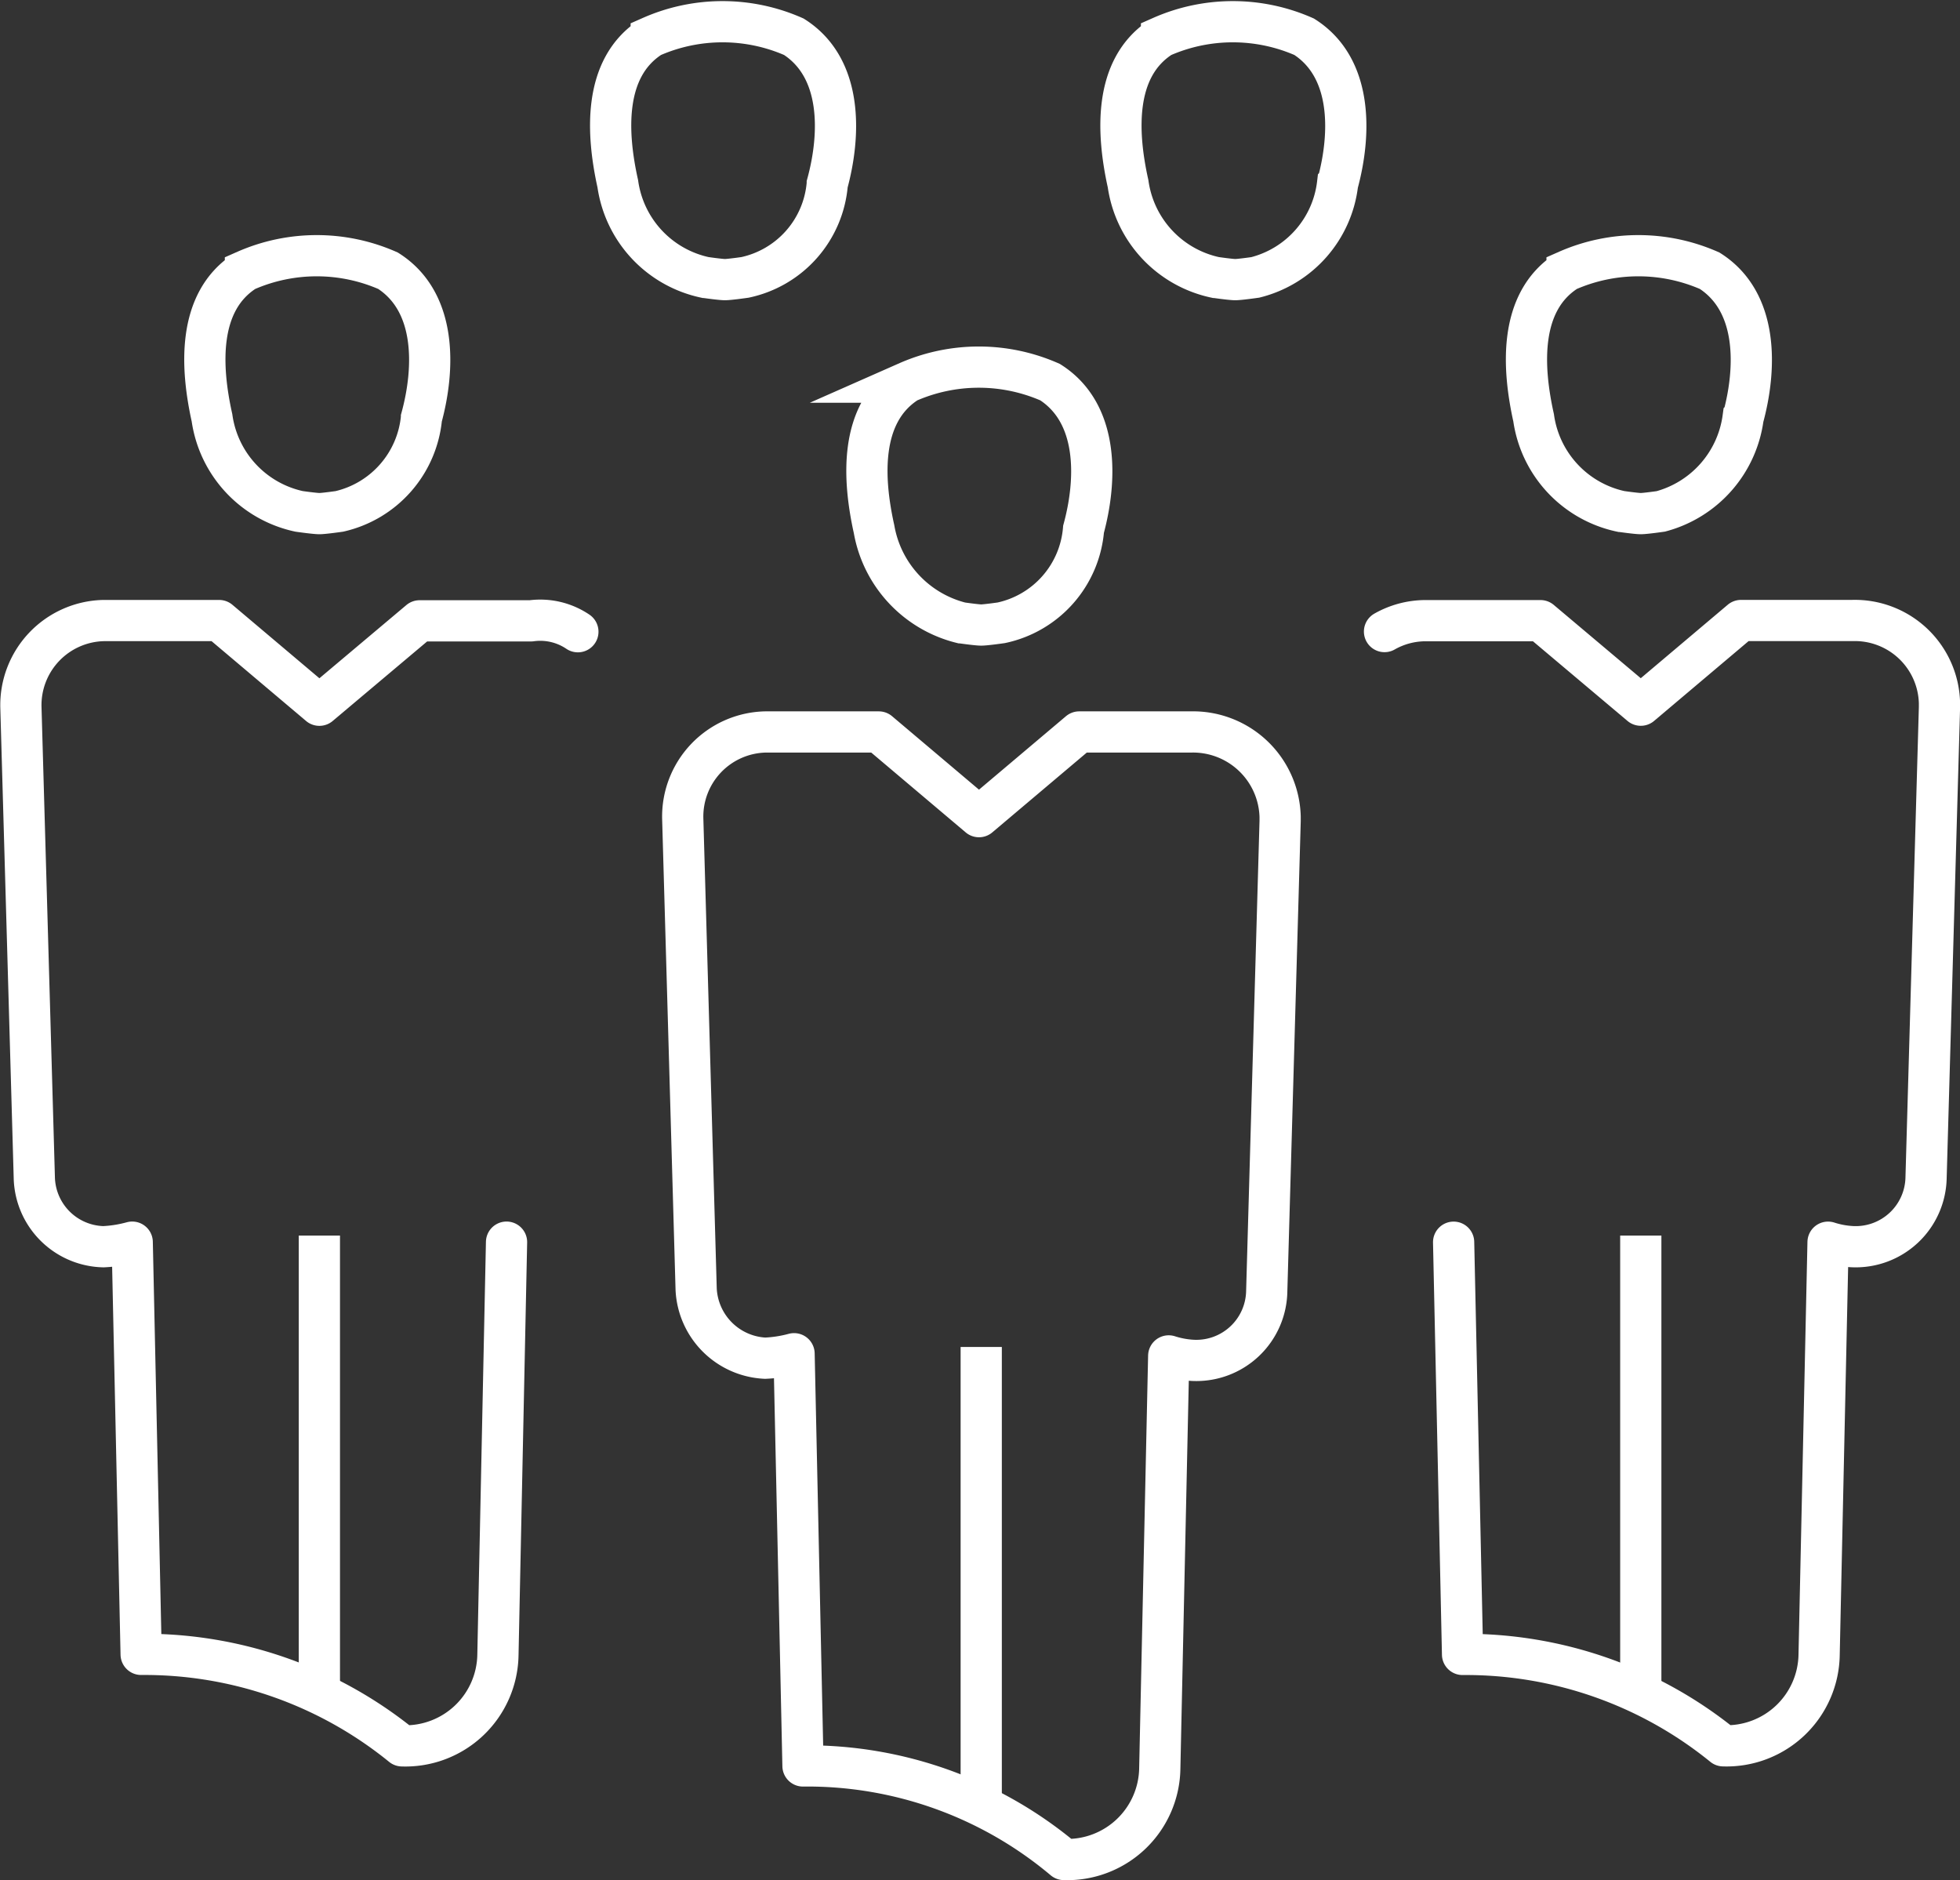
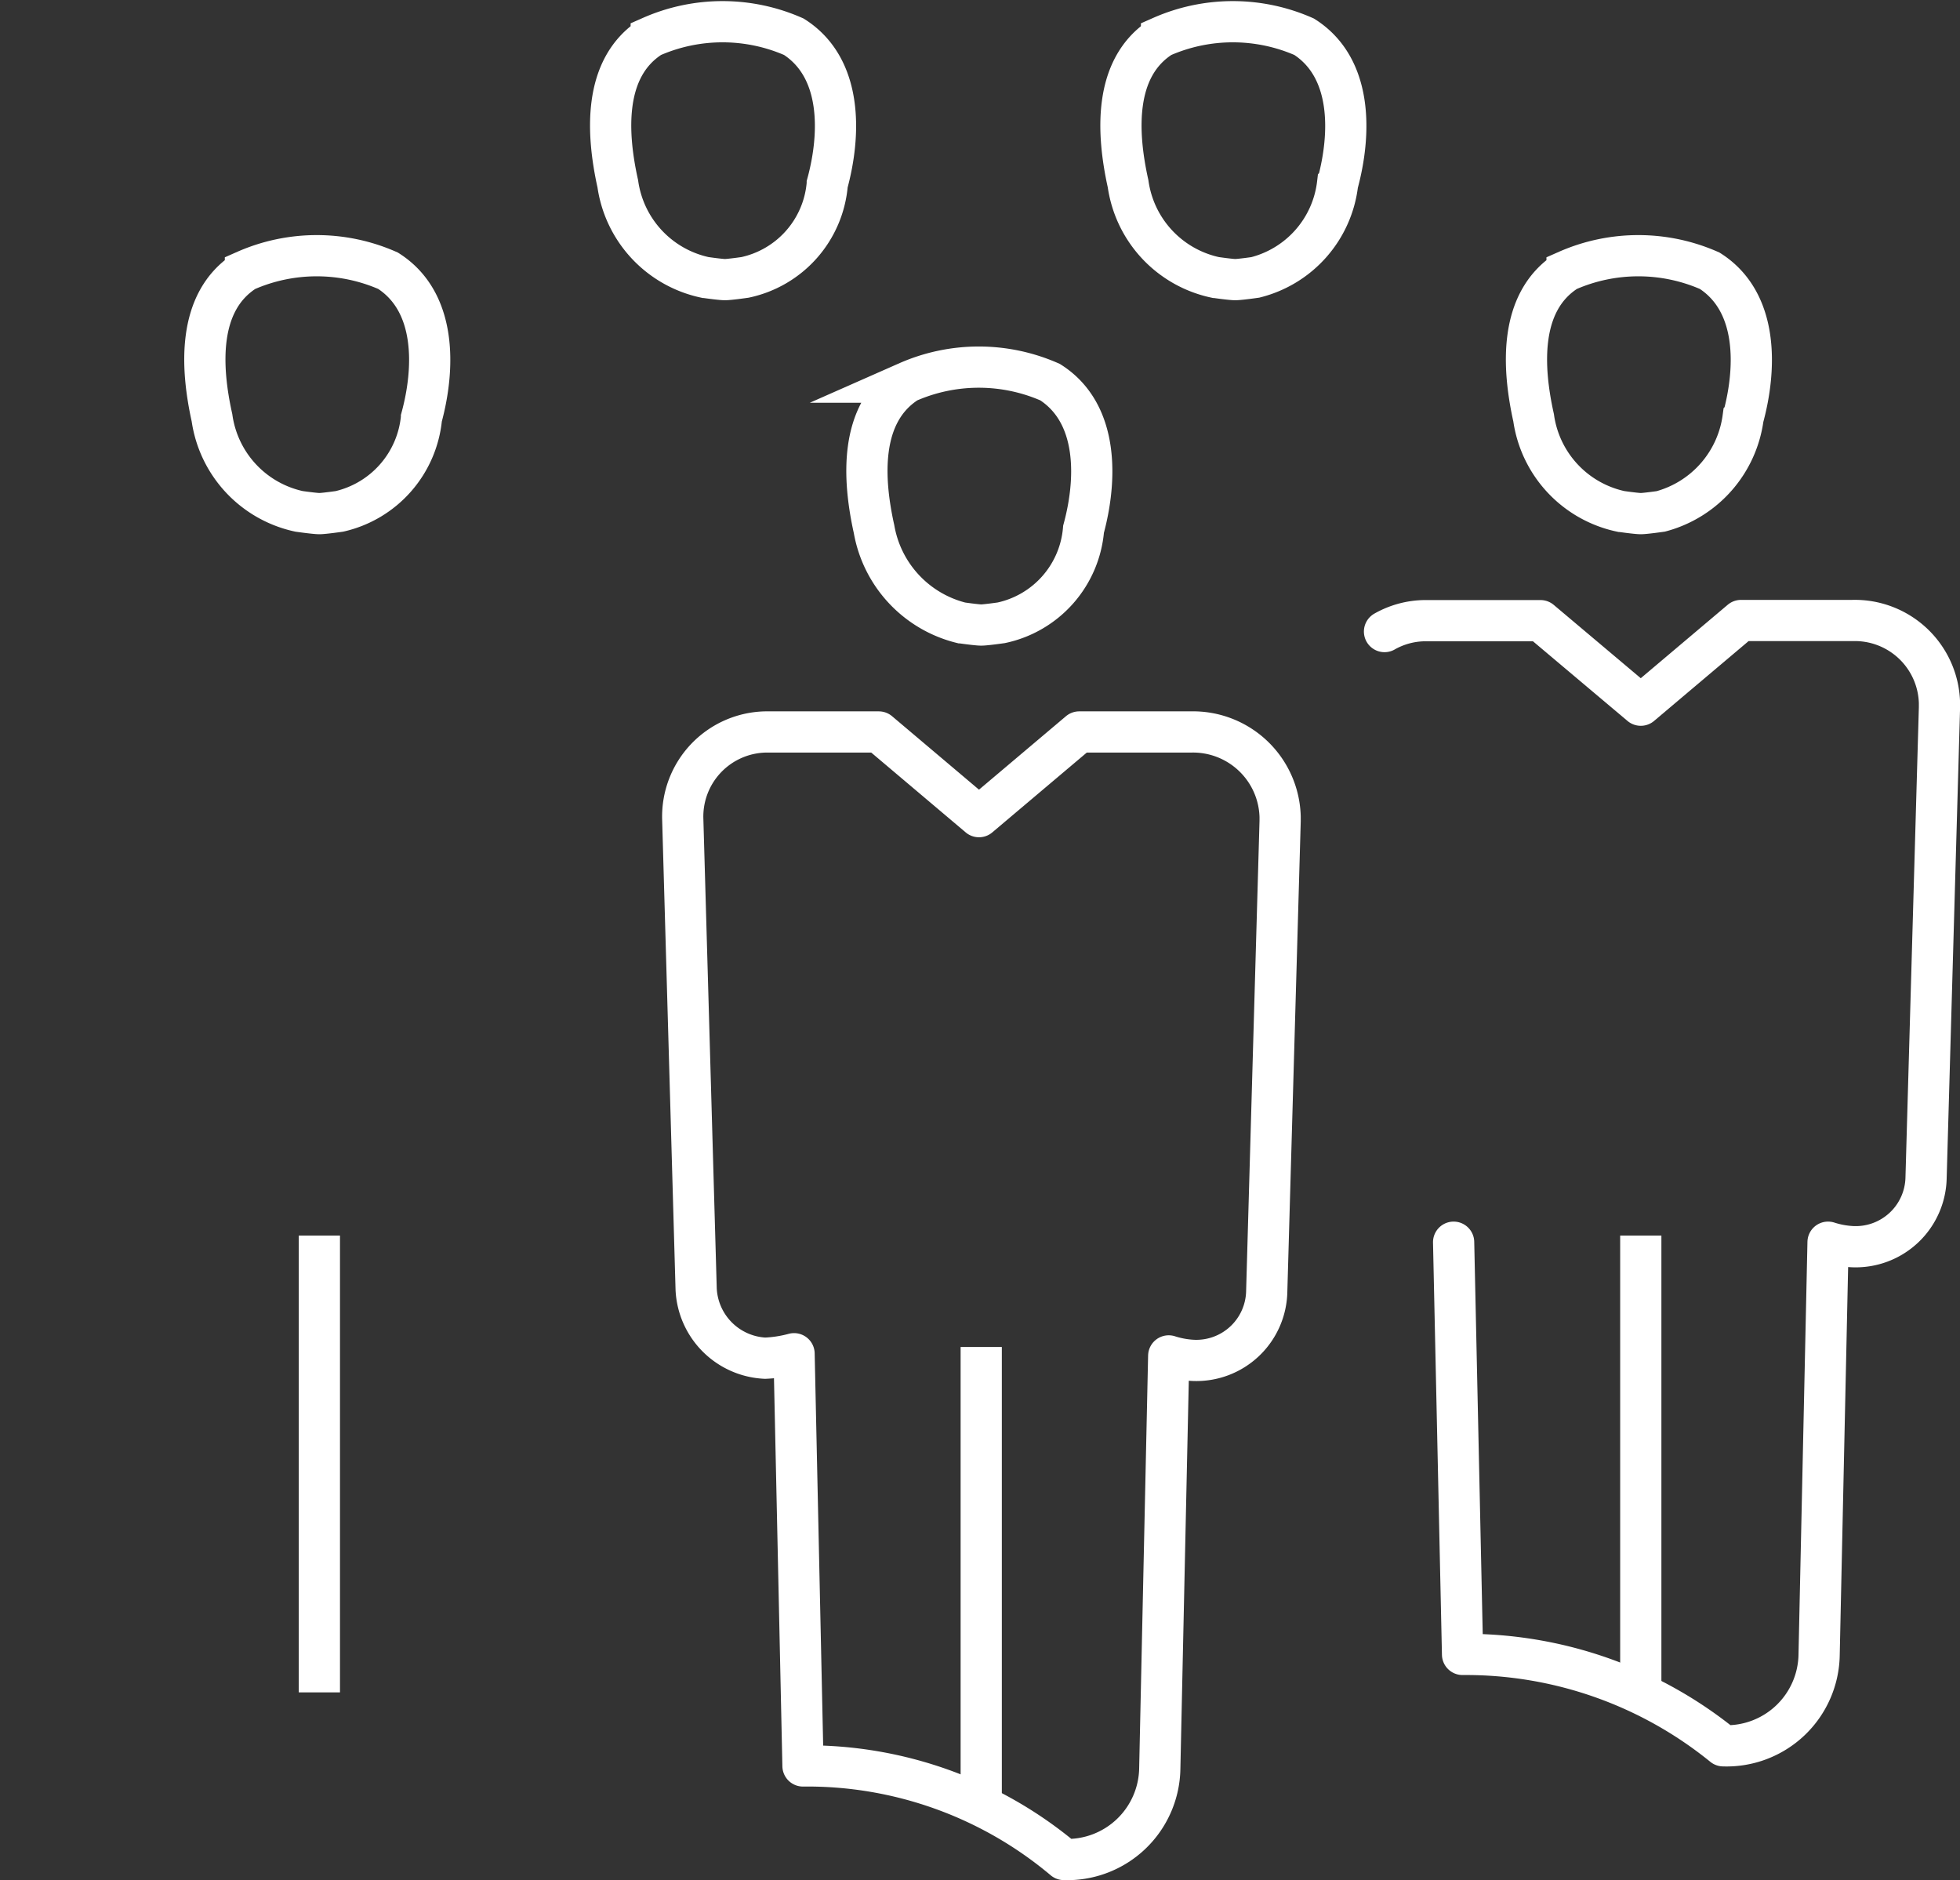
<svg xmlns="http://www.w3.org/2000/svg" width="35.993" height="34.528" viewBox="0 0 35.993 34.528">
  <rect x="0" y="0" width="35.993" height="34.528" fill="#333333" stroke="none" />
  <g transform="translate(0.38 0.398)">
    <path d="M94.469,72.014l.164,7.57a7.5,7.5,0,0,1,4.788,1.678,1.7,1.7,0,0,0,1.76-1.678h0l.164-7.57a1.74,1.74,0,0,0,.45.082,1.293,1.293,0,0,0,1.35-1.269h0l.246-8.634v-.082a1.554,1.554,0,0,0-1.6-1.514H99.747l-1.841,1.555L96.064,60.6H93.937a1.532,1.532,0,0,0-.737.2" transform="translate(-68.155 -49.6)" fill="none" stroke="#fff" stroke-linecap="round" stroke-linejoin="round" stroke-width="0.757" />
    <path d="M102.04,48.921s-.286.041-.368.041-.368-.041-.368-.041a2.052,2.052,0,0,1-1.6-1.719c-.2-.9-.286-2.128.614-2.7a3.242,3.242,0,0,1,2.619,0c.9.573.859,1.8.614,2.7A2.065,2.065,0,0,1,102.04,48.921Z" transform="translate(-71.921 -39.928)" fill="none" stroke="#fff" stroke-miterlimit="10" stroke-width="0.757" />
    <line y1="8.389" transform="translate(29.751 22.292)" fill="none" stroke="#fff" stroke-miterlimit="10" stroke-width="0.757" />
-     <path d="M42.228,60.79a1.233,1.233,0,0,0-.859-.2H39.322L37.481,62.14l-1.841-1.555H33.512A1.554,1.554,0,0,0,32,62.181h0l.246,8.634a1.3,1.3,0,0,0,1.269,1.269A2.4,2.4,0,0,0,34.044,72l.164,7.57A7.5,7.5,0,0,1,39,81.25a1.7,1.7,0,0,0,1.76-1.678h0L40.918,72" transform="translate(-31.996 -49.587)" fill="none" stroke="#fff" stroke-linecap="round" stroke-linejoin="round" stroke-width="0.757" />
    <path d="M42.74,48.921s-.286.041-.368.041S42,48.921,42,48.921a2.052,2.052,0,0,1-1.6-1.719c-.2-.9-.286-2.128.614-2.7a3.242,3.242,0,0,1,2.619,0c.9.573.859,1.8.614,2.7A1.953,1.953,0,0,1,42.74,48.921Z" transform="translate(-36.887 -39.928)" fill="none" stroke="#fff" stroke-miterlimit="10" stroke-width="0.757" />
    <line y1="8.389" transform="translate(5.485 22.292)" fill="none" stroke="#fff" stroke-miterlimit="10" stroke-width="0.757" />
    <path d="M71.028,65.6H68.981L67.14,67.155,65.3,65.6H63.212A1.554,1.554,0,0,0,61.7,67.2h0l.246,8.634A1.332,1.332,0,0,0,63.212,77.1a2.4,2.4,0,0,0,.532-.082l.164,7.57A7.318,7.318,0,0,1,68.7,86.306a1.7,1.7,0,0,0,1.76-1.678h0l.164-7.57a1.74,1.74,0,0,0,.45.082,1.293,1.293,0,0,0,1.35-1.269l.246-8.634v-.082A1.6,1.6,0,0,0,71.028,65.6Z" transform="translate(-49.542 -52.556)" fill="none" stroke="#fff" stroke-linecap="round" stroke-linejoin="round" stroke-width="0.757" />
    <path d="M72.44,53.921s-.286.041-.368.041-.368-.041-.368-.041a2.155,2.155,0,0,1-1.6-1.719c-.2-.9-.286-2.128.614-2.7a3.242,3.242,0,0,1,2.619,0c.9.573.859,1.8.614,2.7A1.917,1.917,0,0,1,72.44,53.921Z" transform="translate(-54.433 -42.882)" fill="none" stroke="#fff" stroke-miterlimit="10" stroke-width="0.757" />
    <line y1="8.43" transform="translate(17.639 24.338)" fill="none" stroke="#fff" stroke-miterlimit="10" stroke-width="0.757" />
    <path d="M83.84,38.421s-.286.041-.368.041-.368-.041-.368-.041a2.052,2.052,0,0,1-1.6-1.719c-.2-.9-.286-2.128.614-2.7a3.242,3.242,0,0,1,2.619,0c.9.573.859,1.8.614,2.7A2.016,2.016,0,0,1,83.84,38.421Z" transform="translate(-61.168 -33.725)" fill="none" stroke="#fff" stroke-miterlimit="10" stroke-width="0.757" />
    <path d="M60.94,38.421s-.286.041-.368.041-.368-.041-.368-.041a2.052,2.052,0,0,1-1.6-1.719c-.2-.9-.286-2.128.614-2.7a3.242,3.242,0,0,1,2.619,0c.9.573.859,1.8.614,2.7A1.917,1.917,0,0,1,60.94,38.421Z" transform="translate(-47.639 -33.725)" fill="none" stroke="#fff" stroke-miterlimit="10" stroke-width="0.757" />
  </g>
</svg>